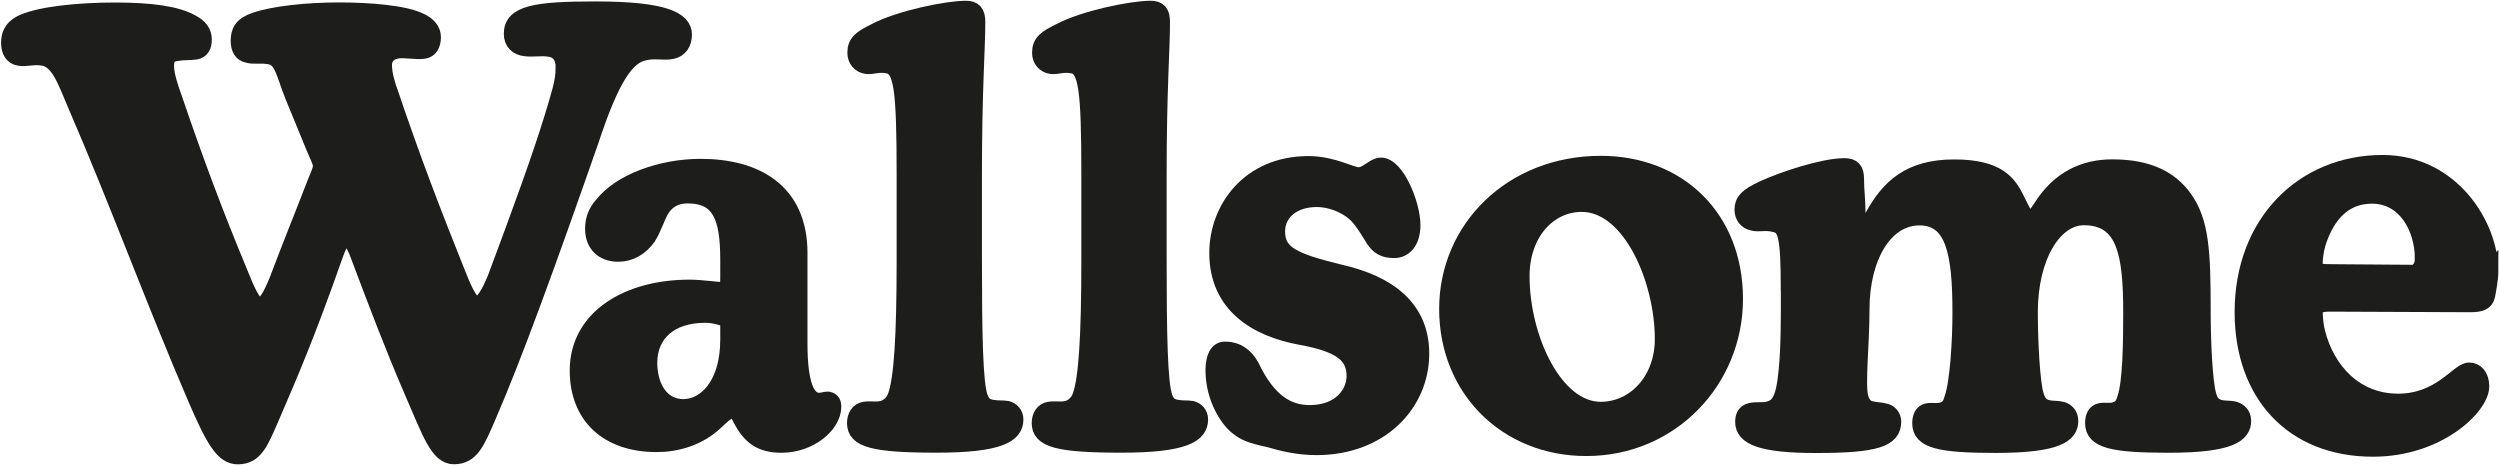
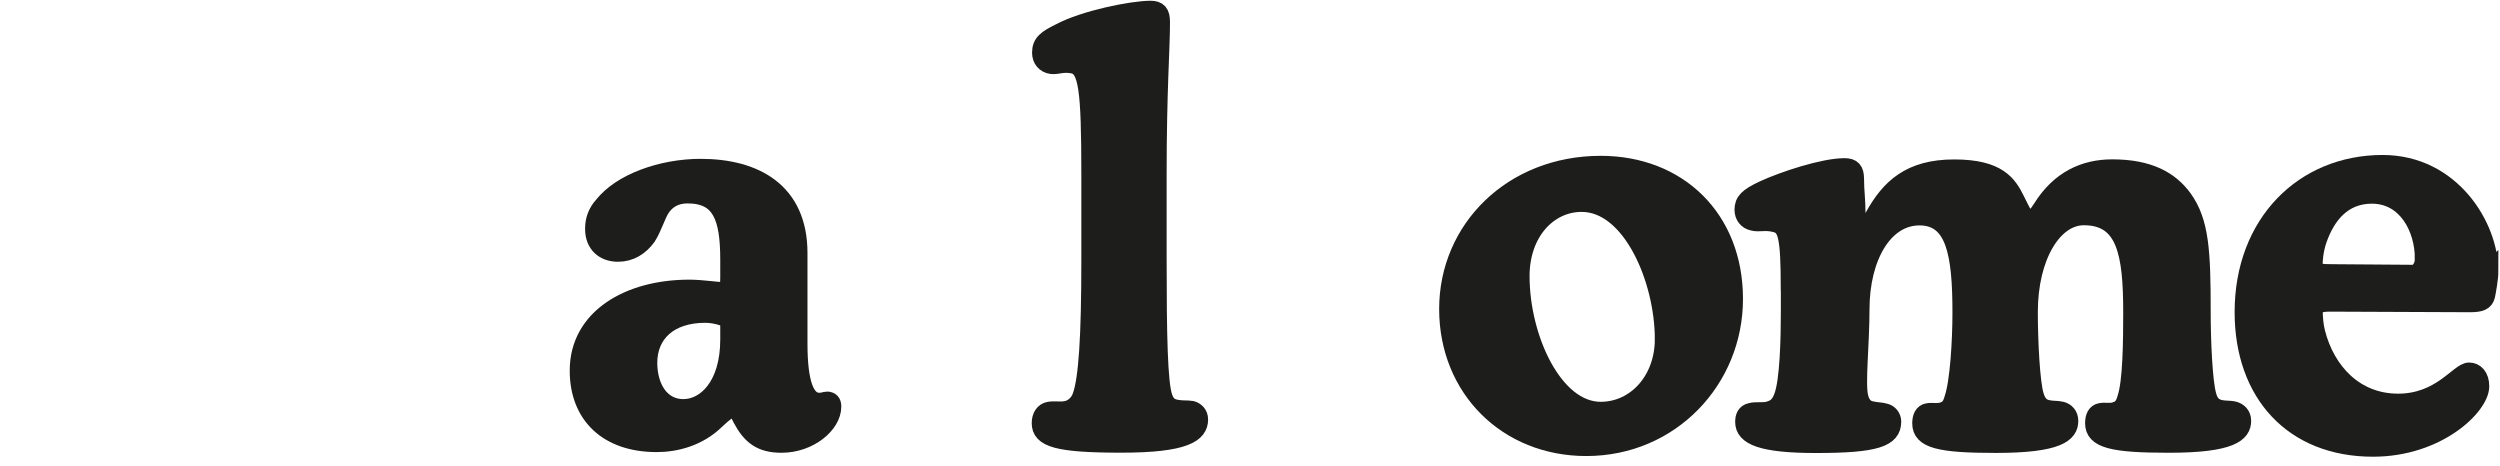
<svg xmlns="http://www.w3.org/2000/svg" viewBox="0 0 297.78 55.48" data-name="Calque 1" id="Calque_1">
  <defs>
    <style>
      .cls-1 {
        fill: #1d1d1b;
        stroke: #1d1d1b;
        stroke-miterlimit: 10;
        stroke-width: 2px;
      }
    </style>
  </defs>
-   <path d="M67.2,8.15c0-1.44-.61-2.3-1.94-2.41-.83-.11-1.8.07-2.7-.04-.94-.11-1.55-.68-1.55-1.69,0-2.34,2.74-2.84,9.9-2.84,8.31,0,10.51,1.26,10.51,2.95,0,1.01-.5,1.73-1.37,1.91-.94.22-2.09-.14-3.31.18-2.09.4-3.92,2.95-6.41,10.51-5.22,14.94-9.11,25.63-12.24,32.86-1.33,3.06-1.98,4.72-4.03,4.72-1.84,0-2.77-2.74-4.86-7.56-2.48-5.76-4.28-10.55-6.48-16.38-.58-1.51-.86-1.87-1.51-1.87s-.97.79-1.55,2.45c-2.99,8.5-5.18,13.68-7.34,18.65-1.33,3.06-1.94,4.72-4,4.72-1.73,0-2.84-1.98-4.93-6.8-5.08-11.81-9.36-23.54-14.33-35.02-1.26-2.95-2.09-5.58-4.18-5.69-.97-.14-1.8.18-2.56.04-.83-.11-1.19-.83-1.19-1.69,0-.79.14-1.73,1.55-2.41,2.12-.97,6.66-1.44,11.01-1.44s7.38.43,9.14,1.44c.9.47,1.4,1.08,1.4,1.98,0,.83-.32,1.26-.9,1.37-.72.11-1.51.04-2.27.18-.97.11-1.33.61-1.33,1.58,0,1.15.58,2.77.94,3.78,2.63,7.74,5,14.04,7.88,20.95.65,1.62,1.55,3.89,2.38,3.89.68,0,1.37-1.15,2.16-3.13,1.66-4.39,3.06-7.81,4.32-11.09.4-1.08.86-1.91.86-2.45,0-.58-.4-1.22-.9-2.45-.79-1.98-1.58-3.82-2.41-5.87-1.22-3.02-1.26-4.75-3.2-4.86-.79-.11-1.58.07-2.27-.14-.72-.14-1.01-.79-1.01-1.62,0-1.04.32-1.84,1.91-2.38,2.2-.76,6.16-1.19,9.97-1.19s7.88.36,9.68,1.26c.94.43,1.48,1.08,1.48,1.87,0,.9-.36,1.48-1.01,1.58-.79.14-2.2-.14-3.06-.04-1.04.11-1.76.76-1.76,1.76,0,1.15.4,2.45.79,3.49,2.59,7.67,5.04,14.07,7.92,21.24.65,1.62,1.51,3.85,2.38,3.85.76,0,1.51-1.26,2.3-3.2,3.17-8.46,5.4-14.65,6.8-19.22.76-2.56,1.3-4.1,1.3-5.72Z" class="cls-1" />
  <path d="M71.79,24.42c2.12-2.74,7.02-4.5,11.66-4.5,6.48,0,11.73,2.81,11.73,10.22v10.8c0,4.86.9,6.77,2.3,6.84.5.04.76-.14,1.08-.14.4.04.65.22.65.79,0,2.16-2.77,4.5-6.12,4.5-2.48,0-3.71-.97-4.82-3.06-.4-.83-.61-1.19-.94-1.19s-1.01.47-1.98,1.4c-2.12,2.09-4.86,2.77-7.13,2.77-5.87,0-9.36-3.35-9.36-8.71,0-6.33,6.01-9.83,13.25-9.83,1.44,0,3.28.29,3.96.29.65,0,.72-.25.72-1.51v-2.16c0-5.04-.97-7.7-4.9-7.7-1.44,0-2.41.61-3.06,1.55-.54.79-1.01,2.41-1.69,3.46-.86,1.19-2.05,1.94-3.53,1.94-1.69,0-2.92-1.04-2.92-2.92,0-1.12.36-2.02,1.08-2.84ZM86.8,38.99c0-.79-.04-.97-.83-1.22-.54-.18-1.26-.32-1.98-.32-4.25,0-6.7,2.34-6.7,5.76,0,2.95,1.48,5.33,4.1,5.33s5.4-2.59,5.4-8.1v-1.44Z" class="cls-1" />
-   <path d="M107.8,20.89c0-10.33-.32-12.81-2.02-13.14-1.22-.22-1.8.14-2.52.07-.83-.11-1.33-.72-1.33-1.55,0-1.19.68-1.69,2.3-2.48,2.88-1.55,8.6-2.7,10.8-2.7.97,0,1.33.4,1.33,1.55,0,3.28-.4,7.96-.4,18.18v9.83c0,9.21.11,15.05.72,16.7.32.9.83,1.15,1.48,1.26.76.14,1.19.04,1.8.14.5.14.94.54.94,1.22,0,1.73-1.76,2.95-9.36,2.95s-9.65-.65-9.65-2.52c0-.83.4-1.44,1.08-1.55.61-.11,1.33.04,1.91-.07.65-.07,1.48-.58,1.84-1.55.76-2.05,1.08-7.2,1.08-16.13v-10.22Z" class="cls-1" />
  <path d="M129.8,20.89c0-10.33-.32-12.81-2.02-13.14-1.22-.22-1.8.14-2.52.07-.83-.11-1.33-.72-1.33-1.55,0-1.19.68-1.69,2.3-2.48,2.88-1.55,8.6-2.7,10.8-2.7.97,0,1.33.4,1.33,1.55,0,3.28-.4,7.96-.4,18.18v9.83c0,9.21.11,15.05.72,16.7.32.9.83,1.15,1.48,1.26.76.14,1.19.04,1.8.14.5.14.94.54.94,1.22,0,1.73-1.76,2.95-9.36,2.95s-9.65-.65-9.65-2.52c0-.83.4-1.44,1.08-1.55.61-.11,1.33.04,1.91-.07.65-.07,1.48-.58,1.84-1.55.76-2.05,1.08-7.2,1.08-16.13v-10.22Z" class="cls-1" />
-   <path d="M155.99,49.25c3.71,0,5.4-2.38,5.4-4.46,0-2.48-1.62-3.85-6.52-4.72-5.22-.97-9.83-3.78-9.83-9.93,0-5.33,3.85-10.55,10.8-10.55,2.92,0,5.04,1.33,5.98,1.33,1.04,0,1.84-1.15,2.66-1.15,1.84,0,3.71,4.61,3.71,7.02,0,2.09-1.04,2.95-2.12,2.95-1.22,0-1.84-.4-2.41-1.26-.43-.68-1.08-1.8-1.69-2.52-1.12-1.37-3.24-2.3-5.15-2.3-2.77,0-4.75,1.58-4.75,3.92,0,2.66,1.94,3.56,7.56,4.93,5.72,1.3,9.61,4.21,9.61,9.61,0,5.94-4.82,11.09-12.42,11.09-2.27,0-4.18-.5-5.54-.9-1.55-.36-2.74-.58-3.74-1.4-1.15-.79-2.95-3.46-2.95-6.77,0-1.51.43-2.45,1.3-2.45,1.51,0,2.45.79,3.1,1.94,2.05,4.32,4.43,5.62,7.02,5.62Z" class="cls-1" />
  <path d="M190.66,19.56c9.25,0,15.95,6.41,15.95,16.05s-7.56,17.71-17.67,17.71c-9.43,0-16.52-6.98-16.52-16.52s7.67-17.24,18.25-17.24ZM198.11,40.4c0-7.09-3.85-16.16-9.72-16.16-3.92,0-7.2,3.46-7.2,8.64,0,7.42,3.96,15.98,9.47,15.98,4.14,0,7.45-3.6,7.45-8.46Z" class="cls-1" />
  <path d="M213.11,34.53c0-6.7-.36-7.56-1.73-7.88-1.15-.29-1.87.04-2.63-.18-.68-.14-1.15-.72-1.15-1.48,0-1.04.54-1.58,2.38-2.45,2.41-1.12,7.2-2.7,9.72-2.7.97,0,1.33.4,1.33,1.48,0,1.55.18,2.23.18,4.5,0,.79.14,1.51.65,1.51.54,0,.72-.61,1.26-1.55,1.91-3.46,4.36-5.79,9.65-5.79s6.48,1.94,7.42,3.85c.76,1.55,1.08,2.23,1.62,2.23.36,0,.76-.4,1.33-1.3,2.16-3.46,5.15-4.79,8.46-4.79,4.39,0,6.91,1.44,8.49,3.6,2.05,2.81,2.23,6.37,2.23,13.57,0,3.53.22,8.39.68,9.94.25.97.72,1.33,1.33,1.51.72.18,1.19.07,1.8.22.5.14,1.01.54,1.01,1.3,0,1.51-1.33,2.81-8.82,2.81-6.7,0-8.96-.54-8.96-2.52,0-.76.25-1.3.83-1.4.54-.11,1.12.07,1.69-.11.58-.18,1.01-.4,1.3-1.44.68-1.98.72-6.88.72-10.26,0-6.98-.76-11.37-5.69-11.37-3.56,0-6.48,4.68-6.48,11.34,0,3.53.25,8.39.72,9.94.29.97.72,1.33,1.33,1.51.76.18,1.19.07,1.8.22.5.14.97.54.97,1.3,0,1.51-1.33,2.81-8.82,2.81-6.7,0-8.96-.54-8.96-2.52,0-.76.25-1.3.83-1.4.54-.11,1.19.07,1.73-.11.58-.18.97-.4,1.26-1.44.68-1.98.97-6.88.97-10.26,0-6.98-.76-11.37-4.93-11.37s-6.95,4.75-6.95,11.01c0,4.17-.54,8.89-.14,10.44.22.9.72,1.37,1.33,1.48.79.18,1.15.11,1.73.29.43.11.86.54.86,1.15,0,2.02-1.98,2.74-9.14,2.74-6.48,0-8.64-.94-8.64-2.7,0-.68.22-1.12.83-1.26.61-.18,1.48,0,2.12-.18.68-.18,1.26-.47,1.66-1.58.72-1.87.83-6.98.83-10.11v-2.56Z" class="cls-1" />
  <path d="M296.59,32.26c0,.9-.29,2.48-.4,2.99-.18.72-.72.94-1.98.94l-16.7-.07c-1.33,0-1.84.29-1.84,1.08,0,.47.07,1.58.29,2.41,1.19,4.64,4.61,8.28,9.68,8.28s7.2-3.71,8.46-3.71c.79,0,1.4.65,1.4,1.84,0,2.38-5.08,7.38-12.85,7.38-9.54,0-15.48-6.48-15.48-16.23,0-10.58,7.16-17.71,16.63-17.71,8.21,0,12.78,7.45,12.78,12.81ZM288.64,30.82c0-3.64-2.05-7.56-6.12-7.56-3.38,0-5.33,2.34-6.37,5.33-.43,1.26-.5,2.48-.5,3.02,0,.83.83.86,2.3.86l9.4.07c.9,0,1.3-1.01,1.3-1.73Z" class="cls-1" />
</svg>